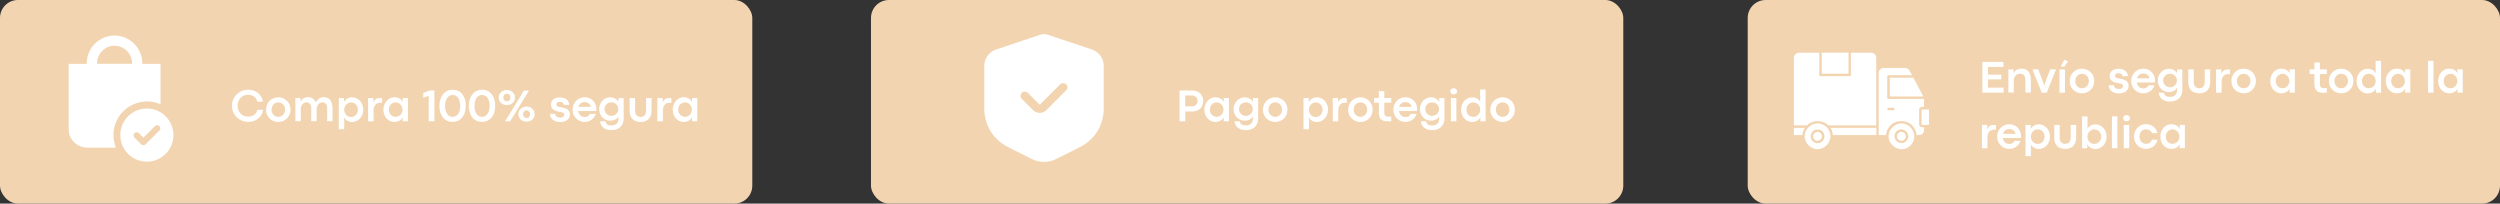
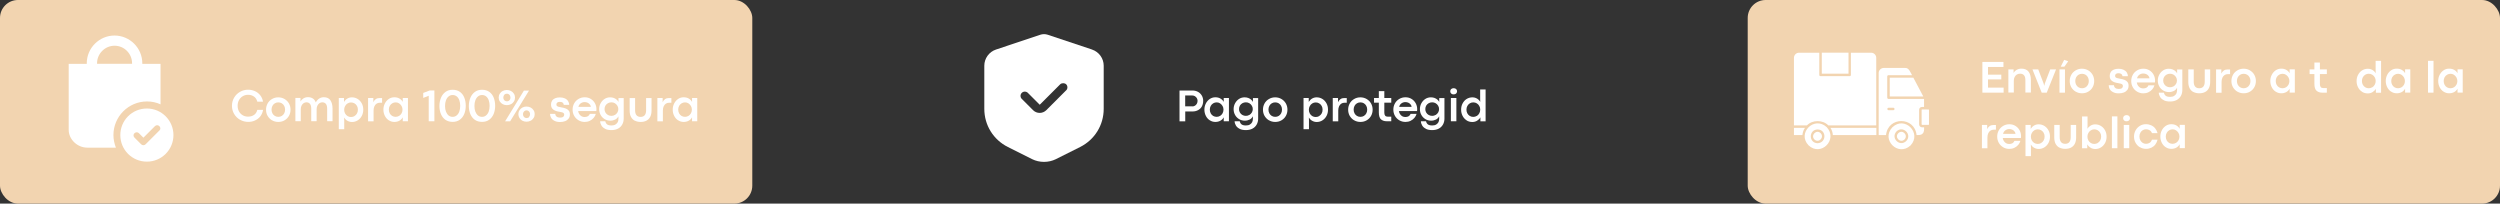
<svg xmlns="http://www.w3.org/2000/svg" id="Layer_1" version="1.1" viewBox="0 0 431.98 35.18">
  <rect x="0" y="0" width="431.98" height="35.18" fill="#333333" stroke="none" />
  <defs>
    <style>
      .st0 {
        fill-rule: evenodd;
      }

      .st0, .st1 {
        fill: #fff;
      }

      .st2 {
        fill: #f2d4b0;
      }
    </style>
  </defs>
  <rect class="st2" width="129.99" height="35.18" rx="3.1" ry="3.1" />
  <g>
    <path class="st1" d="M41.47,20.69c-.43-.25-.77-.58-1.02-1.01s-.37-.89-.37-1.4.12-.97.37-1.4.59-.76,1.02-1.01.9-.37,1.41-.37c.39,0,.77.08,1.13.23s.67.39.93.7.43.69.51,1.14h-.99c-.1-.39-.29-.69-.58-.89s-.62-.3-1.02-.3c-.33,0-.64.08-.91.24s-.49.38-.65.67-.24.61-.24.98.08.7.24.99.38.5.65.66.58.23.92.23c.4,0,.74-.1,1.02-.29s.48-.49.57-.88h1c-.08.45-.25.84-.5,1.15s-.57.54-.93.7-.74.23-1.13.23c-.51,0-.98-.12-1.41-.37,0,0-.02,0-.02,0Z" />
    <path class="st1" d="M47,20.79c-.32-.19-.57-.45-.76-.77s-.27-.68-.27-1.07.09-.74.27-1.07.43-.58.76-.77.68-.29,1.08-.29.77.1,1.09.29.58.45.76.77.27.68.27,1.07-.09.75-.27,1.07-.44.58-.76.77-.69.28-1.09.28-.76-.1-1.08-.29h0ZM48.69,20.03c.18-.11.32-.26.42-.45s.15-.4.15-.64-.05-.45-.15-.64-.24-.34-.42-.45-.38-.16-.6-.16-.42.05-.6.16-.32.26-.42.45-.15.41-.15.64.05.45.15.64.24.34.42.45.38.16.6.16.43-.05.6-.16Z" />
    <path class="st1" d="M57.08,17.32c.25.34.38.83.38,1.46v2.16h-.93v-2.14c0-.38-.07-.67-.22-.85s-.36-.27-.63-.27c-.17,0-.33.05-.48.15s-.27.25-.36.43-.13.39-.13.63v2.05h-.93v-2.14c0-.38-.07-.67-.22-.85s-.35-.27-.62-.27c-.17,0-.33.05-.48.15s-.27.25-.36.43-.13.39-.13.63v2.05h-.93v-4.02h.88v.62c.12-.22.29-.4.52-.54s.49-.21.78-.21c.33,0,.61.08.84.23s.39.38.5.68c.17-.3.37-.53.61-.68s.5-.22.79-.22c.5,0,.87.17,1.13.51h0Z" />
    <path class="st1" d="M58.54,22.32v-5.39h.9v.68c.15-.24.34-.44.58-.58s.51-.21.79-.21c.37,0,.71.1,1.01.29s.53.45.7.77.25.68.25,1.07-.08.75-.25,1.07-.4.58-.7.77-.63.29-.99.29c-.29,0-.55-.07-.8-.21s-.43-.33-.57-.56l.02.46v1.55h-.95,0ZM61.25,20.05c.18-.1.32-.25.43-.44s.16-.41.16-.66-.05-.46-.16-.65-.25-.34-.43-.44-.38-.16-.6-.16-.41.06-.59.17-.32.26-.43.46-.16.4-.16.63.05.46.16.65.25.34.43.45.38.16.59.16.41-.05.59-.15v-.02h0Z" />
    <path class="st1" d="M63.6,20.95v-4.02h.91v.73c.1-.23.24-.4.42-.53s.4-.19.66-.19h.43v.81h-.38c-.22,0-.41.05-.57.16s-.29.26-.38.46-.14.44-.14.72v1.87h-.95Z" />
    <path class="st1" d="M67.18,20.79c-.29-.19-.52-.45-.68-.77s-.25-.68-.25-1.07.08-.74.25-1.07.39-.58.68-.78.61-.29.96-.29c.33,0,.62.07.87.21s.45.34.58.59v-.68h.9v4.02h-.9v-.68c-.13.25-.32.45-.58.59s-.54.21-.87.21c-.35,0-.68-.1-.96-.29h0ZM68.96,20.03c.18-.11.32-.26.43-.45s.16-.4.16-.63-.05-.44-.16-.63-.25-.34-.43-.46-.38-.17-.59-.17-.41.05-.59.16-.32.25-.43.44-.16.41-.16.65.05.47.16.66.25.34.43.44.38.15.59.15.41-.06.6-.17h-.01Z" />
    <path class="st1" d="M75.05,20.95h-.97v-4.4l-.95.37v-.86l1.12-.43h.81v5.32h-.01Z" />
    <path class="st1" d="M76.96,20.7c-.34-.25-.6-.58-.77-.99s-.26-.88-.26-1.39.09-1,.27-1.43.44-.76.78-1.01.75-.37,1.22-.37c.52,0,.95.13,1.29.38s.59.59.75,1.01.24.88.24,1.39-.09.98-.26,1.4-.43.75-.77,1-.76.37-1.24.37-.91-.12-1.26-.37h.01ZM78.91,19.94c.2-.16.35-.38.45-.66s.16-.61.16-.98-.05-.69-.15-.97-.25-.51-.45-.67-.44-.24-.71-.24-.49.08-.69.24-.35.38-.46.67-.16.62-.16.99.05.69.16.97.26.5.45.66.43.24.7.24.5-.08.69-.24h.01Z" />
    <path class="st1" d="M82.04,20.7c-.34-.25-.6-.58-.77-.99s-.26-.88-.26-1.39.09-1,.27-1.43.44-.76.78-1.01.75-.37,1.22-.37c.52,0,.95.13,1.29.38s.59.59.75,1.01.24.88.24,1.39-.09.98-.26,1.4-.43.75-.77,1-.76.37-1.24.37-.91-.12-1.26-.37h.01ZM83.99,19.94c.2-.16.35-.38.45-.66s.16-.61.16-.98-.05-.69-.15-.97-.25-.51-.45-.67-.44-.24-.71-.24-.49.08-.69.24-.35.38-.46.67-.16.62-.16.99.05.69.16.97.26.5.45.66.43.24.7.24.5-.08.69-.24h.01Z" />
    <path class="st1" d="M86.87,18c-.21-.11-.38-.27-.51-.47s-.19-.42-.19-.67.06-.47.19-.67.29-.36.51-.47.45-.17.71-.17.5.06.71.17.38.27.51.47c.13.2.19.42.19.67s-.06.47-.19.67-.29.36-.51.47-.45.17-.71.17-.5-.06-.71-.17ZM87.9,17.43c.09-.06.16-.13.22-.23s.08-.21.08-.33-.03-.24-.08-.35-.12-.18-.22-.24-.2-.09-.32-.09c-.18,0-.33.06-.44.19s-.17.29-.17.48c0,.12.03.23.08.33s.12.18.22.23.2.09.32.09.22-.03.31-.08ZM88.15,20.96h-.87l3.25-5.31h.88s-3.26,5.31-3.26,5.31ZM90.26,20.86c-.21-.11-.38-.27-.5-.47s-.19-.42-.19-.66.06-.47.19-.67.29-.36.51-.48.45-.17.71-.17.5.06.71.17.38.27.51.47.19.42.19.67-.06.47-.19.67-.29.36-.51.47-.45.17-.71.17-.5-.06-.71-.17h-.01ZM91.42,20.2c.11-.12.17-.28.17-.46,0-.13-.03-.24-.08-.34s-.13-.18-.22-.24-.2-.09-.31-.09-.22.03-.31.09-.16.14-.22.24-.08.21-.08.34.03.23.08.33.12.18.22.24.2.09.32.09c.18,0,.33-.06.44-.18v-.02h-.01Z" />
    <path class="st1" d="M95.81,20.88c-.26-.13-.45-.3-.58-.52s-.19-.44-.19-.69h.91c0,.2.08.35.22.47s.34.18.6.18c.24,0,.42-.04.54-.13s.18-.21.18-.37c0-.11-.03-.2-.09-.26s-.15-.12-.27-.15-.28-.07-.48-.1c-.44-.06-.79-.18-1.05-.38s-.39-.48-.39-.87c0-.25.06-.46.18-.65s.29-.33.52-.43.5-.15.82-.15.6.05.85.16.44.26.57.46.2.42.2.67h-.93c-.01-.16-.07-.28-.19-.38s-.28-.14-.5-.14c-.19,0-.34.04-.44.12s-.15.19-.15.32c0,.1.02.19.07.24s.12.11.24.15.29.08.53.12c.31.05.57.11.79.2s.38.21.51.37.19.38.19.65c0,.29-.07.53-.22.72s-.34.34-.6.44-.54.15-.88.15c-.38,0-.69-.06-.95-.2h0Z" />
    <path class="st1" d="M103.04,19.19h-3.14c.03.21.1.4.21.55s.24.28.39.36.33.12.51.12c.23,0,.43-.05.58-.14s.26-.23.33-.4h1.03c-.07.25-.19.48-.37.69s-.4.38-.67.51-.56.19-.88.19c-.39,0-.75-.1-1.07-.29s-.57-.45-.75-.77-.27-.68-.27-1.07.09-.74.27-1.07.43-.58.75-.77.67-.29,1.07-.29.74.09,1.05.28.55.44.72.75.26.66.26,1.03c0,.09,0,.2-.02.32h0ZM102.09,18.46c-.01-.15-.07-.29-.17-.41s-.23-.23-.38-.3-.33-.11-.51-.11c-.25,0-.48.07-.68.21s-.34.34-.41.62h2.15Z" />
    <path class="st1" d="M104.58,22.26c-.29-.14-.51-.33-.65-.56s-.22-.48-.23-.75h.89c.04.23.15.41.31.54s.42.19.75.19c.28,0,.51-.05.69-.16s.31-.25.4-.42.12-.37.12-.6v-.41c-.13.26-.32.45-.56.57s-.52.19-.83.19c-.37,0-.71-.09-1-.27s-.53-.42-.69-.72-.25-.64-.25-1,.08-.7.25-1.01.39-.56.68-.75.62-.28.98-.28c.23,0,.44.04.63.11s.35.17.49.29.24.25.31.4v-.68h.9v3.55c0,.38-.08.72-.25,1.02s-.4.54-.72.71-.7.26-1.14.26-.8-.07-1.09-.21h.01ZM106.25,19.87c.18-.11.32-.25.43-.43s.16-.38.16-.59-.05-.4-.16-.58-.25-.32-.43-.43-.38-.16-.6-.16-.42.05-.6.15-.32.24-.43.41-.16.38-.16.61.05.42.16.6.25.32.43.42.38.15.6.15.41-.05.59-.16h.01Z" />
    <path class="st1" d="M109.71,20.87c-.28-.14-.5-.35-.67-.65s-.24-.68-.24-1.14v-2.14h.94v2.12c0,.37.08.66.24.85s.4.29.71.29.55-.1.71-.29.24-.48.24-.85v-2.12h.94v2.14c0,.46-.08.84-.24,1.13s-.38.51-.66.65-.61.21-.98.21-.7-.07-.98-.21h0Z" />
    <path class="st1" d="M113.59,20.95v-4.02h.91v.73c.1-.23.24-.4.42-.53s.4-.19.66-.19h.43v.81h-.38c-.22,0-.41.05-.57.16s-.29.26-.38.46-.14.44-.14.72v1.87h-.95Z" />
    <path class="st1" d="M117.17,20.79c-.29-.19-.52-.45-.68-.77s-.25-.68-.25-1.07.08-.74.25-1.07.39-.58.68-.78.61-.29.96-.29c.33,0,.62.07.87.21s.45.34.58.59v-.68h.9v4.02h-.9v-.68c-.13.25-.32.45-.58.59s-.54.21-.87.21c-.35,0-.68-.1-.96-.29h0ZM118.96,20.03c.18-.11.32-.26.43-.45.1-.19.16-.4.16-.63s-.05-.44-.16-.63-.25-.34-.43-.46-.38-.17-.59-.17-.41.05-.59.16-.32.25-.43.44-.16.41-.16.65.05.47.16.66.25.34.43.44.38.15.59.15.41-.06.6-.17h-.01Z" />
  </g>
-   <rect class="st2" x="150.5" width="129.99" height="35.18" rx="3.1" ry="3.1" />
  <g>
    <path class="st1" d="M203.81,20.95v-5.31h2.24c.35,0,.67.08.95.23s.5.37.66.64c.16.27.24.58.24.92,0,.36-.08.68-.23.96s-.37.49-.65.64-.59.23-.94.23h-1.28v1.7h-.99ZM206.02,18.39c.17,0,.32-.04.46-.13.14-.08.25-.2.33-.35s.12-.31.12-.49c0-.16-.04-.31-.12-.45-.08-.14-.19-.25-.33-.34s-.29-.13-.46-.13h-1.23v1.88h1.23Z" />
    <path class="st1" d="M209.04,20.79c-.29-.19-.52-.45-.68-.77s-.25-.68-.25-1.07.08-.74.25-1.07.39-.58.68-.78c.29-.19.61-.29.96-.29.33,0,.62.07.87.21s.45.34.58.59v-.68h.9v4.02h-.9v-.68c-.13.25-.32.45-.58.59s-.54.21-.87.21c-.35,0-.68-.1-.96-.29h0ZM210.82,20.03c.18-.11.32-.26.43-.45.1-.19.16-.4.16-.63s-.05-.44-.16-.63-.25-.34-.43-.46-.38-.17-.59-.17-.41.05-.59.16-.32.25-.43.44-.16.41-.16.65.05.47.16.66.25.34.43.44.38.15.59.15.42-.06.6-.17h-.01Z" />
    <path class="st1" d="M214.21,22.26c-.29-.14-.51-.33-.65-.56s-.22-.48-.23-.75h.89c.04.23.15.41.31.54.17.13.42.19.75.19.28,0,.51-.05.69-.16.18-.11.31-.25.4-.42.08-.18.12-.37.12-.6v-.41c-.13.26-.32.45-.56.57s-.52.19-.83.19c-.37,0-.71-.09-1-.27s-.53-.42-.69-.72c-.17-.3-.25-.64-.25-1s.08-.7.25-1.01.39-.56.68-.75.62-.28.98-.28c.23,0,.44.04.63.11s.35.17.49.29c.13.12.24.25.31.4v-.68h.9v3.55c0,.38-.08.72-.25,1.02s-.4.54-.72.71c-.32.17-.7.26-1.14.26s-.8-.07-1.09-.21h.01ZM215.88,19.87c.18-.11.32-.25.43-.43s.16-.38.16-.59-.05-.4-.16-.58c-.1-.18-.25-.32-.43-.43s-.38-.16-.6-.16-.42.05-.6.15-.32.24-.43.41c-.1.18-.16.38-.16.61s.05.42.16.6c.1.18.25.32.43.42s.38.15.6.15.41-.05.59-.16h.01Z" />
    <path class="st1" d="M219.26,20.79c-.32-.19-.57-.45-.76-.77-.18-.32-.27-.68-.27-1.07s.09-.74.27-1.07c.18-.33.43-.58.76-.77.32-.19.68-.29,1.08-.29s.77.1,1.09.29c.32.19.58.45.76.77.18.33.27.68.27,1.07s-.09.75-.27,1.07c-.18.33-.44.58-.76.77s-.69.28-1.09.28-.76-.1-1.08-.29h0ZM220.95,20.03c.18-.11.32-.26.42-.45.1-.19.15-.4.15-.64s-.05-.45-.15-.64c-.1-.19-.24-.34-.42-.45s-.38-.16-.6-.16-.42.05-.6.16-.32.26-.42.45c-.1.19-.15.41-.15.64s.05.45.15.64c.1.19.24.34.42.45s.38.16.6.16.43-.05.6-.16Z" />
    <path class="st1" d="M225.24,22.32v-5.39h.9v.68c.15-.24.34-.44.58-.58s.51-.21.79-.21c.37,0,.71.1,1.01.29.3.19.53.45.7.77s.25.68.25,1.07-.08.75-.25,1.07-.4.58-.7.77c-.29.19-.63.29-.99.29-.29,0-.55-.07-.8-.21s-.43-.33-.57-.56l.02.46v1.55h-.95.01ZM227.94,20.05c.18-.1.32-.25.43-.44.11-.19.16-.41.16-.66s-.05-.46-.16-.65-.25-.34-.43-.44c-.18-.11-.38-.16-.6-.16s-.41.06-.59.17-.32.26-.43.46-.16.4-.16.63.05.46.16.65.25.34.43.45.38.16.59.16.41-.05.59-.15v-.02h.01Z" />
    <path class="st1" d="M230.29,20.95v-4.02h.91v.73c.1-.23.24-.4.42-.53s.4-.19.66-.19h.43v.81h-.38c-.22,0-.41.05-.57.16s-.29.26-.38.46c-.09.2-.14.44-.14.72v1.87h-.95,0Z" />
    <path class="st1" d="M233.98,20.79c-.32-.19-.57-.45-.76-.77-.18-.32-.27-.68-.27-1.07s.09-.74.27-1.07c.18-.33.43-.58.76-.77.32-.19.68-.29,1.08-.29s.77.1,1.09.29c.32.19.58.45.76.77.18.33.27.68.27,1.07s-.09.75-.27,1.07c-.18.33-.44.58-.76.77s-.69.28-1.09.28-.76-.1-1.08-.29h0ZM235.67,20.03c.18-.11.32-.26.42-.45.1-.19.15-.4.15-.64s-.05-.45-.15-.64c-.1-.19-.24-.34-.42-.45s-.38-.16-.6-.16-.42.05-.6.16-.32.26-.42.45c-.1.19-.15.41-.15.64s.05.45.15.64c.1.19.24.34.42.45s.38.16.6.16.43-.05.6-.16Z" />
    <path class="st1" d="M239.58,20.95c-.38,0-.7-.11-.95-.32s-.38-.62-.38-1.21v-1.68h-.83v-.81h.83v-1.18h.95v1.18h1.2v.81h-1.2v1.72c0,.47.19.7.58.7h.62v.79h-.82,0Z" />
    <path class="st1" d="M244.86,19.19h-3.14c.03.21.1.4.21.55s.24.28.39.36c.16.08.33.12.51.12.23,0,.43-.05.58-.14.15-.09.26-.23.33-.4h1.03c-.07.25-.19.48-.37.69-.18.21-.4.38-.67.51-.27.13-.56.19-.88.19-.39,0-.75-.1-1.07-.29s-.57-.45-.75-.77-.27-.68-.27-1.07.09-.74.27-1.07.43-.58.75-.77.67-.29,1.07-.29.74.09,1.05.28.55.44.72.75.26.66.26,1.03c0,.09,0,.2-.02.32ZM243.91,18.46c0-.15-.07-.29-.17-.41-.1-.13-.23-.23-.38-.3-.16-.07-.33-.11-.51-.11-.25,0-.48.07-.68.21s-.34.34-.41.62h2.15Z" />
    <path class="st1" d="M246.4,22.26c-.29-.14-.51-.33-.65-.56s-.22-.48-.23-.75h.89c.04.23.15.41.31.54.17.13.42.19.75.19.28,0,.51-.05.69-.16.18-.11.31-.25.4-.42.08-.18.12-.37.12-.6v-.41c-.13.26-.32.45-.56.57s-.52.19-.83.19c-.37,0-.71-.09-1-.27s-.53-.42-.69-.72c-.17-.3-.25-.64-.25-1s.08-.7.25-1.01.39-.56.68-.75.62-.28.98-.28c.23,0,.44.04.63.11s.35.17.49.29c.13.12.24.25.31.4v-.68h.9v3.55c0,.38-.08.72-.25,1.02s-.4.54-.72.71c-.32.17-.7.26-1.14.26s-.8-.07-1.09-.21h.01ZM248.07,19.87c.18-.11.32-.25.43-.43s.16-.38.16-.59-.05-.4-.16-.58c-.1-.18-.25-.32-.43-.43s-.38-.16-.6-.16-.42.05-.6.15-.32.24-.43.41c-.1.18-.16.38-.16.61s.05.42.16.6c.1.18.25.32.43.42s.38.15.6.15.41-.05.59-.16h.01Z" />
    <path class="st1" d="M250.75,16.16c-.11-.1-.16-.23-.16-.39s.05-.28.16-.38.25-.15.43-.15.33.05.43.15c.11.1.16.23.16.38s-.05.29-.16.39-.25.15-.44.15-.32-.05-.42-.15h0ZM250.7,20.95v-4.02h.95v4.02h-.95Z" />
    <path class="st1" d="M253.41,20.79c-.29-.19-.53-.45-.69-.77-.17-.33-.25-.68-.25-1.07s.08-.75.25-1.07.39-.58.69-.77.64-.29,1.02-.29c.21,0,.4.04.58.11s.33.17.46.29.23.24.31.38l-.02-.42v-1.72h.94v5.5h-.9v-.68c-.13.23-.32.42-.56.57-.24.15-.52.23-.83.23-.37,0-.71-.09-1-.28h0ZM255.18,20.04c.18-.11.32-.26.43-.46s.16-.4.16-.64-.05-.44-.16-.63c-.1-.19-.25-.34-.43-.45s-.38-.17-.6-.17-.42.05-.6.16-.32.26-.43.45c-.1.19-.16.4-.16.64s.05.45.15.64.24.34.42.45.38.17.61.17.42-.06.6-.17h.01Z" />
-     <path class="st1" d="M258.55,20.79c-.32-.19-.57-.45-.76-.77-.18-.32-.27-.68-.27-1.07s.09-.74.27-1.07.43-.58.76-.77c.32-.19.68-.29,1.08-.29s.77.1,1.09.29.58.45.76.77c.18.33.27.68.27,1.07s-.09.75-.27,1.07c-.18.33-.44.58-.76.77s-.69.28-1.09.28-.76-.1-1.08-.29h0ZM260.24,20.03c.18-.11.32-.26.42-.45s.15-.4.15-.64-.05-.45-.15-.64c-.1-.19-.24-.34-.42-.45s-.38-.16-.6-.16-.42.05-.6.16-.32.26-.42.45-.15.41-.15.64.05.45.15.64c.1.19.24.34.42.45.18.11.38.16.6.16s.43-.05.6-.16Z" />
  </g>
  <rect class="st2" x="301.99" width="129.99" height="35.18" rx="3.1" ry="3.1" />
  <g>
    <path class="st1" d="M346.22,16.01h-3.68v-5.31h3.64v.87h-2.67v1.33h2.3v.82h-2.3v1.42h2.7v.87h0Z" />
    <path class="st1" d="M347.03,16.01v-4.02h.9v.62c.12-.22.3-.4.54-.54s.52-.21.83-.21c.53,0,.94.17,1.21.51s.41.83.41,1.46v2.16h-.95v-2.14c0-.39-.08-.67-.24-.85s-.39-.27-.69-.27c-.19,0-.37.05-.53.14-.16.1-.29.23-.39.42s-.15.4-.15.65v2.05h-.95v.02h.01Z" />
    <path class="st1" d="M353.67,16.01h-.88l-1.6-4.02h1l.93,2.43.11.42.1-.42.93-2.43h1.01l-1.61,4.02h.01Z" />
    <path class="st1" d="M356.81,16.01h-.95v-4.02h.95v4.02ZM356.71,11.52h-.63l.59-1.18.7.25-.66.93Z" />
    <path class="st1" d="M358.66,15.84c-.32-.19-.57-.45-.76-.77-.18-.32-.27-.68-.27-1.07s.09-.74.27-1.07.43-.58.76-.77c.32-.19.68-.29,1.08-.29s.77.1,1.09.29.58.45.76.77c.18.33.27.68.27,1.07s-.09.75-.27,1.07c-.18.33-.44.58-.76.77s-.69.28-1.09.28-.76-.1-1.08-.29h0ZM360.36,15.09c.18-.11.32-.26.42-.45s.15-.4.15-.64-.05-.45-.15-.64c-.1-.19-.24-.34-.42-.45s-.38-.16-.6-.16-.42.05-.6.16-.32.26-.42.45-.15.41-.15.64.05.45.15.64c.1.19.24.34.42.45.18.11.38.16.6.16s.42-.05.6-.16Z" />
    <path class="st1" d="M365.14,15.93c-.26-.13-.46-.3-.58-.52-.13-.21-.19-.44-.19-.69h.91c0,.2.08.35.22.47s.34.18.6.18c.24,0,.42-.04.54-.13s.18-.21.18-.37c0-.11-.03-.2-.09-.26s-.15-.12-.27-.15c-.12-.04-.28-.07-.48-.1-.44-.06-.79-.18-1.05-.38-.26-.19-.39-.48-.39-.87,0-.25.06-.46.18-.65s.29-.33.52-.43.5-.15.82-.15.6.05.85.16c.24.11.43.26.57.46.13.2.2.42.2.67h-.93c-.01-.16-.08-.28-.19-.38-.12-.09-.29-.14-.5-.14-.19,0-.34.04-.44.12s-.15.19-.15.32c0,.1.02.19.07.24.04.06.12.11.24.15s.29.08.53.12c.31.05.57.11.79.2.21.08.38.21.51.37s.19.38.19.65c0,.29-.07.53-.22.72s-.34.34-.6.44c-.25.1-.54.15-.88.15-.38,0-.69-.06-.95-.2h-.01Z" />
    <path class="st1" d="M372.36,14.25h-3.14c.03.21.1.4.21.55s.24.28.39.36c.16.08.33.12.51.12.23,0,.43-.05.58-.14s.26-.23.33-.4h1.03c-.07.25-.19.48-.37.69s-.4.38-.67.51c-.27.13-.56.19-.88.19-.39,0-.75-.1-1.07-.29s-.57-.45-.75-.77-.27-.68-.27-1.07.09-.74.27-1.07.43-.58.75-.77c.32-.19.67-.29,1.07-.29s.74.09,1.05.28.55.44.72.75.26.66.26,1.03c0,.09,0,.2-.02.32h0ZM371.41,13.52c-.01-.15-.07-.29-.17-.41-.1-.13-.23-.23-.38-.3-.16-.07-.33-.11-.51-.11-.25,0-.48.07-.68.21s-.34.34-.41.62h2.15Z" />
    <path class="st1" d="M373.9,17.32c-.29-.14-.51-.33-.65-.56s-.22-.48-.23-.75h.89c.04.23.15.41.31.54.17.13.42.19.75.19.28,0,.51-.05.69-.16s.31-.25.4-.42c.08-.18.12-.37.12-.6v-.41c-.13.26-.32.45-.56.57s-.52.19-.83.19c-.37,0-.71-.09-1-.27-.3-.18-.53-.42-.69-.72-.17-.3-.25-.64-.25-1s.08-.7.25-1.01.39-.56.68-.75c.29-.19.62-.28.98-.28.23,0,.44.04.63.11s.35.17.49.29c.13.12.24.25.31.4v-.68h.9v3.55c0,.38-.08.72-.25,1.02s-.41.54-.72.71c-.32.17-.7.26-1.14.26s-.8-.07-1.09-.21h.01ZM375.57,14.93c.18-.11.32-.25.43-.43s.16-.38.16-.59-.05-.4-.16-.58c-.1-.18-.25-.32-.43-.43-.18-.11-.38-.16-.6-.16s-.42.05-.6.15-.32.24-.43.41c-.1.18-.16.38-.16.61s.05.42.16.6c.1.18.25.32.43.42s.38.15.6.15.41-.05.59-.16h.01Z" />
    <path class="st1" d="M379.03,15.92c-.28-.14-.5-.35-.67-.65-.16-.3-.24-.68-.24-1.14v-2.14h.94v2.12c0,.37.08.66.24.85s.4.29.71.29.55-.1.71-.29c.16-.2.24-.48.24-.85v-2.12h.94v2.14c0,.46-.08.84-.24,1.13-.16.3-.38.51-.66.65s-.61.21-.98.21-.7-.07-.98-.21h0Z" />
    <path class="st1" d="M382.92,16.01v-4.02h.91v.73c.1-.23.24-.4.42-.53s.4-.19.66-.19h.43v.81h-.38c-.22,0-.41.05-.57.16s-.29.26-.38.46-.14.44-.14.72v1.87h-.95,0Z" />
    <path class="st1" d="M386.6,15.84c-.32-.19-.57-.45-.76-.77-.18-.32-.27-.68-.27-1.07s.09-.74.27-1.07.43-.58.76-.77c.32-.19.68-.29,1.08-.29s.77.1,1.09.29.58.45.76.77c.18.33.27.68.27,1.07s-.09.75-.27,1.07c-.18.33-.44.58-.76.77s-.69.28-1.09.28-.76-.1-1.08-.29h0ZM388.29,15.09c.18-.11.32-.26.42-.45s.15-.4.15-.64-.05-.45-.15-.64c-.1-.19-.24-.34-.42-.45s-.38-.16-.6-.16-.42.05-.6.16-.32.26-.42.45-.15.41-.15.64.05.45.15.64c.1.19.24.34.42.45.18.11.38.16.6.16s.42-.05.6-.16Z" />
    <path class="st1" d="M393.22,15.84c-.29-.19-.52-.45-.68-.77s-.25-.68-.25-1.07.08-.74.25-1.07.39-.58.68-.78c.29-.19.61-.29.96-.29.33,0,.62.07.87.21s.45.34.58.59v-.68h.9v4.02h-.9v-.68c-.13.25-.32.45-.58.59-.26.14-.54.21-.87.21-.35,0-.68-.1-.96-.29h0ZM395,15.09c.18-.11.32-.26.43-.45.1-.19.16-.4.16-.63s-.05-.44-.16-.63-.25-.34-.43-.46-.38-.17-.59-.17-.41.05-.59.16-.32.25-.43.44-.16.41-.16.65.05.47.16.66c.11.19.25.34.43.44s.38.15.59.15.41-.06.6-.17h-.01Z" />
    <path class="st1" d="M401.24,16.01c-.38,0-.7-.11-.95-.32s-.38-.62-.38-1.21v-1.68h-.83v-.81h.83v-1.18h.95v1.18h1.2v.81h-1.2v1.72c0,.47.19.7.58.7h.62v.79h-.82,0Z" />
-     <path class="st1" d="M403.45,15.84c-.32-.19-.57-.45-.76-.77-.18-.32-.27-.68-.27-1.07s.09-.74.27-1.07.43-.58.76-.77c.32-.19.68-.29,1.08-.29s.77.1,1.09.29.58.45.76.77c.18.33.27.68.27,1.07s-.09.75-.27,1.07c-.18.33-.44.58-.76.77s-.69.28-1.09.28-.76-.1-1.08-.29h0ZM405.14,15.09c.18-.11.32-.26.42-.45s.15-.4.15-.64-.05-.45-.15-.64c-.1-.19-.24-.34-.42-.45s-.38-.16-.6-.16-.42.05-.6.16-.32.26-.42.45-.15.41-.15.64.05.45.15.64c.1.19.24.34.42.45.18.11.38.16.6.16s.42-.05.6-.16Z" />
    <path class="st1" d="M408.14,15.85c-.3-.19-.53-.45-.69-.77-.17-.33-.25-.68-.25-1.07s.08-.75.25-1.07.39-.58.69-.77.63-.29,1.02-.29c.21,0,.4.04.58.11s.33.17.46.29.23.24.31.38l-.02-.42v-1.72h.94v5.5h-.9v-.68c-.13.23-.32.42-.56.57s-.52.23-.83.23c-.37,0-.71-.09-1-.28h0ZM409.91,15.09c.18-.11.32-.26.43-.46s.16-.4.16-.64-.05-.44-.16-.63c-.11-.19-.25-.34-.43-.45s-.38-.17-.6-.17-.42.05-.6.16-.32.26-.43.45c-.1.19-.16.4-.16.64s.05.45.15.64.24.34.42.45.38.17.61.17.41-.06.6-.17h.01Z" />
    <path class="st1" d="M413.17,15.84c-.29-.19-.52-.45-.68-.77s-.25-.68-.25-1.07.08-.74.25-1.07.39-.58.68-.78.61-.29.96-.29c.33,0,.62.07.87.21s.45.34.58.59v-.68h.9v4.02h-.9v-.68c-.13.25-.32.45-.58.59-.26.14-.54.21-.87.21-.35,0-.68-.1-.96-.29h0ZM414.96,15.09c.18-.11.32-.26.43-.45s.16-.4.16-.63-.05-.44-.16-.63-.25-.34-.43-.46-.38-.17-.59-.17-.41.05-.59.16-.32.25-.43.44-.16.41-.16.65.05.47.16.66.25.34.43.44.38.15.59.15.42-.06.6-.17h-.01Z" />
    <path class="st1" d="M420.49,16.01h-.95v-5.5h.95v5.5Z" />
    <path class="st1" d="M422.23,15.84c-.29-.19-.52-.45-.68-.77s-.25-.68-.25-1.07.08-.74.25-1.07.39-.58.68-.78.61-.29.96-.29c.33,0,.62.07.87.21s.45.34.58.59v-.68h.9v4.02h-.9v-.68c-.13.25-.32.45-.58.59-.26.14-.54.21-.87.21-.35,0-.68-.1-.96-.29h0ZM424.02,15.09c.18-.11.32-.26.43-.45s.16-.4.16-.63-.05-.44-.16-.63-.25-.34-.43-.46-.38-.17-.59-.17-.41.05-.59.16-.32.25-.43.44-.16.41-.16.65.05.47.16.66.25.34.43.44.38.15.59.15.42-.06.6-.17h-.01Z" />
    <path class="st1" d="M342.46,25.61v-4.02h.91v.73c.1-.23.24-.4.42-.53s.4-.19.66-.19h.43v.81h-.38c-.22,0-.41.05-.57.16s-.29.26-.38.46c-.09.2-.14.44-.14.72v1.87h-.95,0Z" />
    <path class="st1" d="M349.2,23.85h-3.14c.03.21.1.4.21.55s.24.28.39.36c.16.08.33.12.51.12.23,0,.43-.05.58-.14s.26-.23.33-.4h1.03c-.07.25-.19.48-.37.69-.18.21-.4.38-.67.51-.27.13-.56.19-.88.19-.39,0-.75-.09-1.07-.29-.32-.19-.57-.45-.75-.77s-.27-.68-.27-1.07.09-.75.27-1.07.43-.58.75-.77.67-.29,1.07-.29.74.09,1.05.28.55.44.72.75.26.66.26,1.03c0,.09,0,.2-.02.32h0ZM348.26,23.12c-.01-.15-.07-.29-.17-.41-.1-.13-.23-.23-.38-.3-.16-.07-.33-.11-.51-.11-.25,0-.48.07-.68.21s-.34.34-.41.62h2.15Z" />
    <path class="st1" d="M349.99,26.98v-5.39h.9v.68c.15-.25.34-.44.58-.58s.51-.21.79-.21c.37,0,.71.1,1.01.29.3.19.53.45.7.77s.25.68.25,1.07-.08.75-.25,1.07-.4.58-.7.77c-.3.19-.63.29-.99.29-.29,0-.55-.07-.8-.21s-.43-.33-.57-.56l.02.46v1.55h-.95s.01,0,.01,0ZM352.7,24.7c.18-.1.32-.25.43-.44s.16-.41.16-.66-.05-.46-.16-.65-.25-.34-.43-.44c-.18-.11-.38-.16-.6-.16s-.41.06-.59.17-.32.26-.43.46-.16.4-.16.63.05.46.16.65c.11.19.25.34.43.45s.38.16.59.16.41-.05.59-.15v-.02h.01Z" />
    <path class="st1" d="M355.87,25.52c-.28-.14-.5-.35-.67-.65-.16-.3-.24-.68-.24-1.14v-2.14h.94v2.12c0,.37.08.66.24.85s.4.29.71.29.55-.1.71-.29c.16-.2.24-.48.24-.85v-2.12h.94v2.14c0,.46-.08.84-.24,1.13-.16.3-.38.51-.66.65s-.61.21-.98.21-.7-.07-.98-.21h0Z" />
    <path class="st1" d="M361.24,25.52c-.25-.14-.44-.34-.58-.58v.68h-.9v-5.5h.95v1.61l-.02.53c.13-.23.32-.42.56-.56s.5-.21.79-.21c.37,0,.71.1,1.01.29.3.19.53.45.7.77s.25.68.25,1.07-.08.75-.25,1.07-.4.58-.7.77c-.3.19-.63.29-.99.29-.29,0-.56-.07-.81-.21v-.02h-.01ZM362.47,24.7c.18-.1.32-.25.43-.44s.16-.41.16-.66-.05-.46-.16-.65-.25-.34-.43-.44c-.18-.11-.38-.16-.6-.16s-.41.06-.59.17-.32.26-.43.46-.16.4-.16.63.05.46.16.65c.11.19.25.34.43.45s.38.16.59.16.41-.05.59-.15v-.02h.01Z" />
    <path class="st1" d="M365.87,25.61h-.95v-5.5h.95v5.5Z" />
    <path class="st1" d="M367.02,20.81c-.11-.1-.16-.23-.16-.39s.05-.28.16-.38.25-.15.43-.15.33.05.43.15c.11.1.16.23.16.38s-.05.29-.16.39c-.11.1-.25.15-.44.15s-.32-.05-.42-.15h0ZM366.97,25.61v-4.02h.95v4.02h-.95Z" />
    <path class="st1" d="M369.75,25.44c-.32-.19-.56-.45-.74-.77s-.27-.68-.27-1.07.09-.74.27-1.07.43-.58.74-.78.67-.29,1.06-.29c.34,0,.64.07.92.2.28.13.51.31.69.55.18.23.31.5.39.79h-.96c-.09-.22-.22-.38-.4-.49s-.39-.17-.63-.17c-.2,0-.38.05-.56.15-.17.1-.32.25-.42.44-.11.19-.16.41-.16.66s.05.48.16.67c.11.19.25.33.42.44.17.1.36.15.56.15.24,0,.45-.06.63-.18s.31-.3.4-.54h.96c-.07.31-.2.58-.38.83s-.42.43-.69.56c-.28.13-.59.2-.92.2-.39,0-.74-.09-1.06-.29h-.01Z" />
    <path class="st1" d="M374.22,25.44c-.29-.19-.52-.45-.68-.77s-.25-.68-.25-1.07.08-.74.25-1.07.39-.58.68-.78c.29-.19.61-.29.96-.29.33,0,.62.07.87.21s.45.34.58.59v-.68h.9v4.02h-.9v-.68c-.13.25-.32.45-.58.59s-.54.21-.87.21c-.35,0-.68-.09-.96-.29h0ZM376,24.69c.18-.11.32-.26.43-.45.1-.19.16-.4.16-.63s-.05-.44-.16-.63-.25-.34-.43-.46-.38-.17-.59-.17-.41.05-.59.16-.32.25-.43.44-.16.41-.16.65.05.47.16.66c.11.19.25.34.43.44s.38.15.59.15.41-.06.6-.17h-.01Z" />
  </g>
  <path class="st1" d="M188.7,8.56l-7.67-2.56c-.2-.07-.42-.1-.63-.1s-.43.03-.63.1l-7.67,2.56c-1.2.4-2.02,1.53-2.02,2.8v7.45c0,2.81,1.56,5.33,4.07,6.59l4.19,2.1c1.27.63,2.84.63,4.11,0l4.19-2.1c2.51-1.26,4.07-3.78,4.07-6.59v-7.45c0-1.27-.81-2.39-2.02-2.8h0ZM184.23,15.6l-3.44,3.44c-.31.3-.71.47-1.14.47s-.84-.17-1.14-.47h0l-1.96-1.96c-.14-.14-.21-.32-.21-.52s.08-.38.22-.52c.13-.13.32-.21.52-.21s.39.08.52.21l2.06,2.06,3.53-3.53c.26-.26.78-.26,1.04,0,.14.14.21.32.21.52s-.07.38-.21.52h0Z" />
  <path class="st1" d="M15.06,25.52h4.97c-.26-.67-.43-1.42-.43-2.18,0-3.19,2.59-5.81,5.81-5.81.84,0,1.61.17,2.33.5v-6.99h-3.15v-.1c0-2.64-2.16-4.8-4.8-4.8s-4.8,2.16-4.8,4.8v.1h-3.12v11.4c0,1.66,1.51,3.07,3.19,3.07h0ZM19.79,7.9c1.68,0,3.03,1.37,3.03,3.03v.1h-6.05v-.1c0-1.66,1.37-3.03,3.03-3.03,0,0-.01,0-.01,0ZM29.97,23.34c0-2.52-2.04-4.59-4.59-4.59s-4.59,2.04-4.59,4.59,2.04,4.59,4.59,4.59,4.59-2.06,4.59-4.59ZM27.54,22.55l-2.38,2.38c-.22.22-.55.22-.77,0l-1.15-1.15c-.1-.1-.17-.24-.17-.38s.05-.29.17-.38c.22-.22.55-.22.77,0l.77.77,1.99-1.99c.22-.22.55-.22.77,0,.1.1.17.24.17.38s-.05.26-.17.38h0Z" />
  <path class="st0" d="M324.22,21.67h-8.3c-.94-.99-2.76-.99-3.7,0h-2.24v-11.69c0-.47.4-.87.87-.87h3.51v3.84c0,.12.09.21.21.21h5.04c.12,0,.21-.09.21-.21v-3.84h3.51c.47,0,.87.4.87.87v11.69h.02ZM319.41,9.1h-4.62v3.63h4.62v-3.63ZM315.64,21.97c2,2.15-1.01,5.16-3.14,3.14-2.03-2.12.99-5.14,3.14-3.14ZM314.06,22.37c-1.56.05-1.56,2.33,0,2.38,1.58-.07,1.58-2.36,0-2.38ZM313.51,24.09c.73.71,1.79-.35,1.08-1.08-.71-.71-1.77.35-1.08,1.08ZM316.7,23.34h7.52v-1.25h-7.94c.24.35.4.78.42,1.25h0ZM332.47,22.02c0,.35.02.83-.26,1.06-.24.28-.68.26-1.04.26-.33-3.23-4.95-3.23-5.28,0h-1.27v-10.73c0-.24.09-.45.26-.61.16-.16.38-.26.61-.26h3.7c.68-.05.92.8,1.2,1.25h-4.08c-.12,0-.21.09-.21.21v3.68c0,.12.09.21.21.21h6.15v1.39h-.35c-.28,0-.5.21-.5.5v2.52c0,.28.24.5.5.5h.35v.02h0ZM327.16,18.62h-.83c-.28,0-.28.42,0,.42h.83c.26,0,.26-.42,0-.42ZM309.98,22.09v1.25h1.46c.05-.47.19-.9.45-1.25h-1.91ZM330.13,25.13c-2.15,2-5.16-1.01-3.14-3.14,2.12-2.03,5.14.99,3.14,3.14ZM327.71,22.7c-1.08,1.13.54,2.76,1.67,1.67,1.08-1.11-.54-2.74-1.67-1.67ZM328.01,23.01c-.71.73.35,1.79,1.08,1.08.68-.73-.35-1.79-1.08-1.08ZM333.29,18.93s-.59-.02-.61-.02h-.57s-.07.05-.07.07v2.52s.05.07.07.07h1.13s.05,0,.05-.02c.02-.02.02-.05.02-.07v-2.5s0-.02-.02-.05h0ZM326.53,16.67h5.8l-1.72-3.25h-4.08v3.25Z" />
</svg>